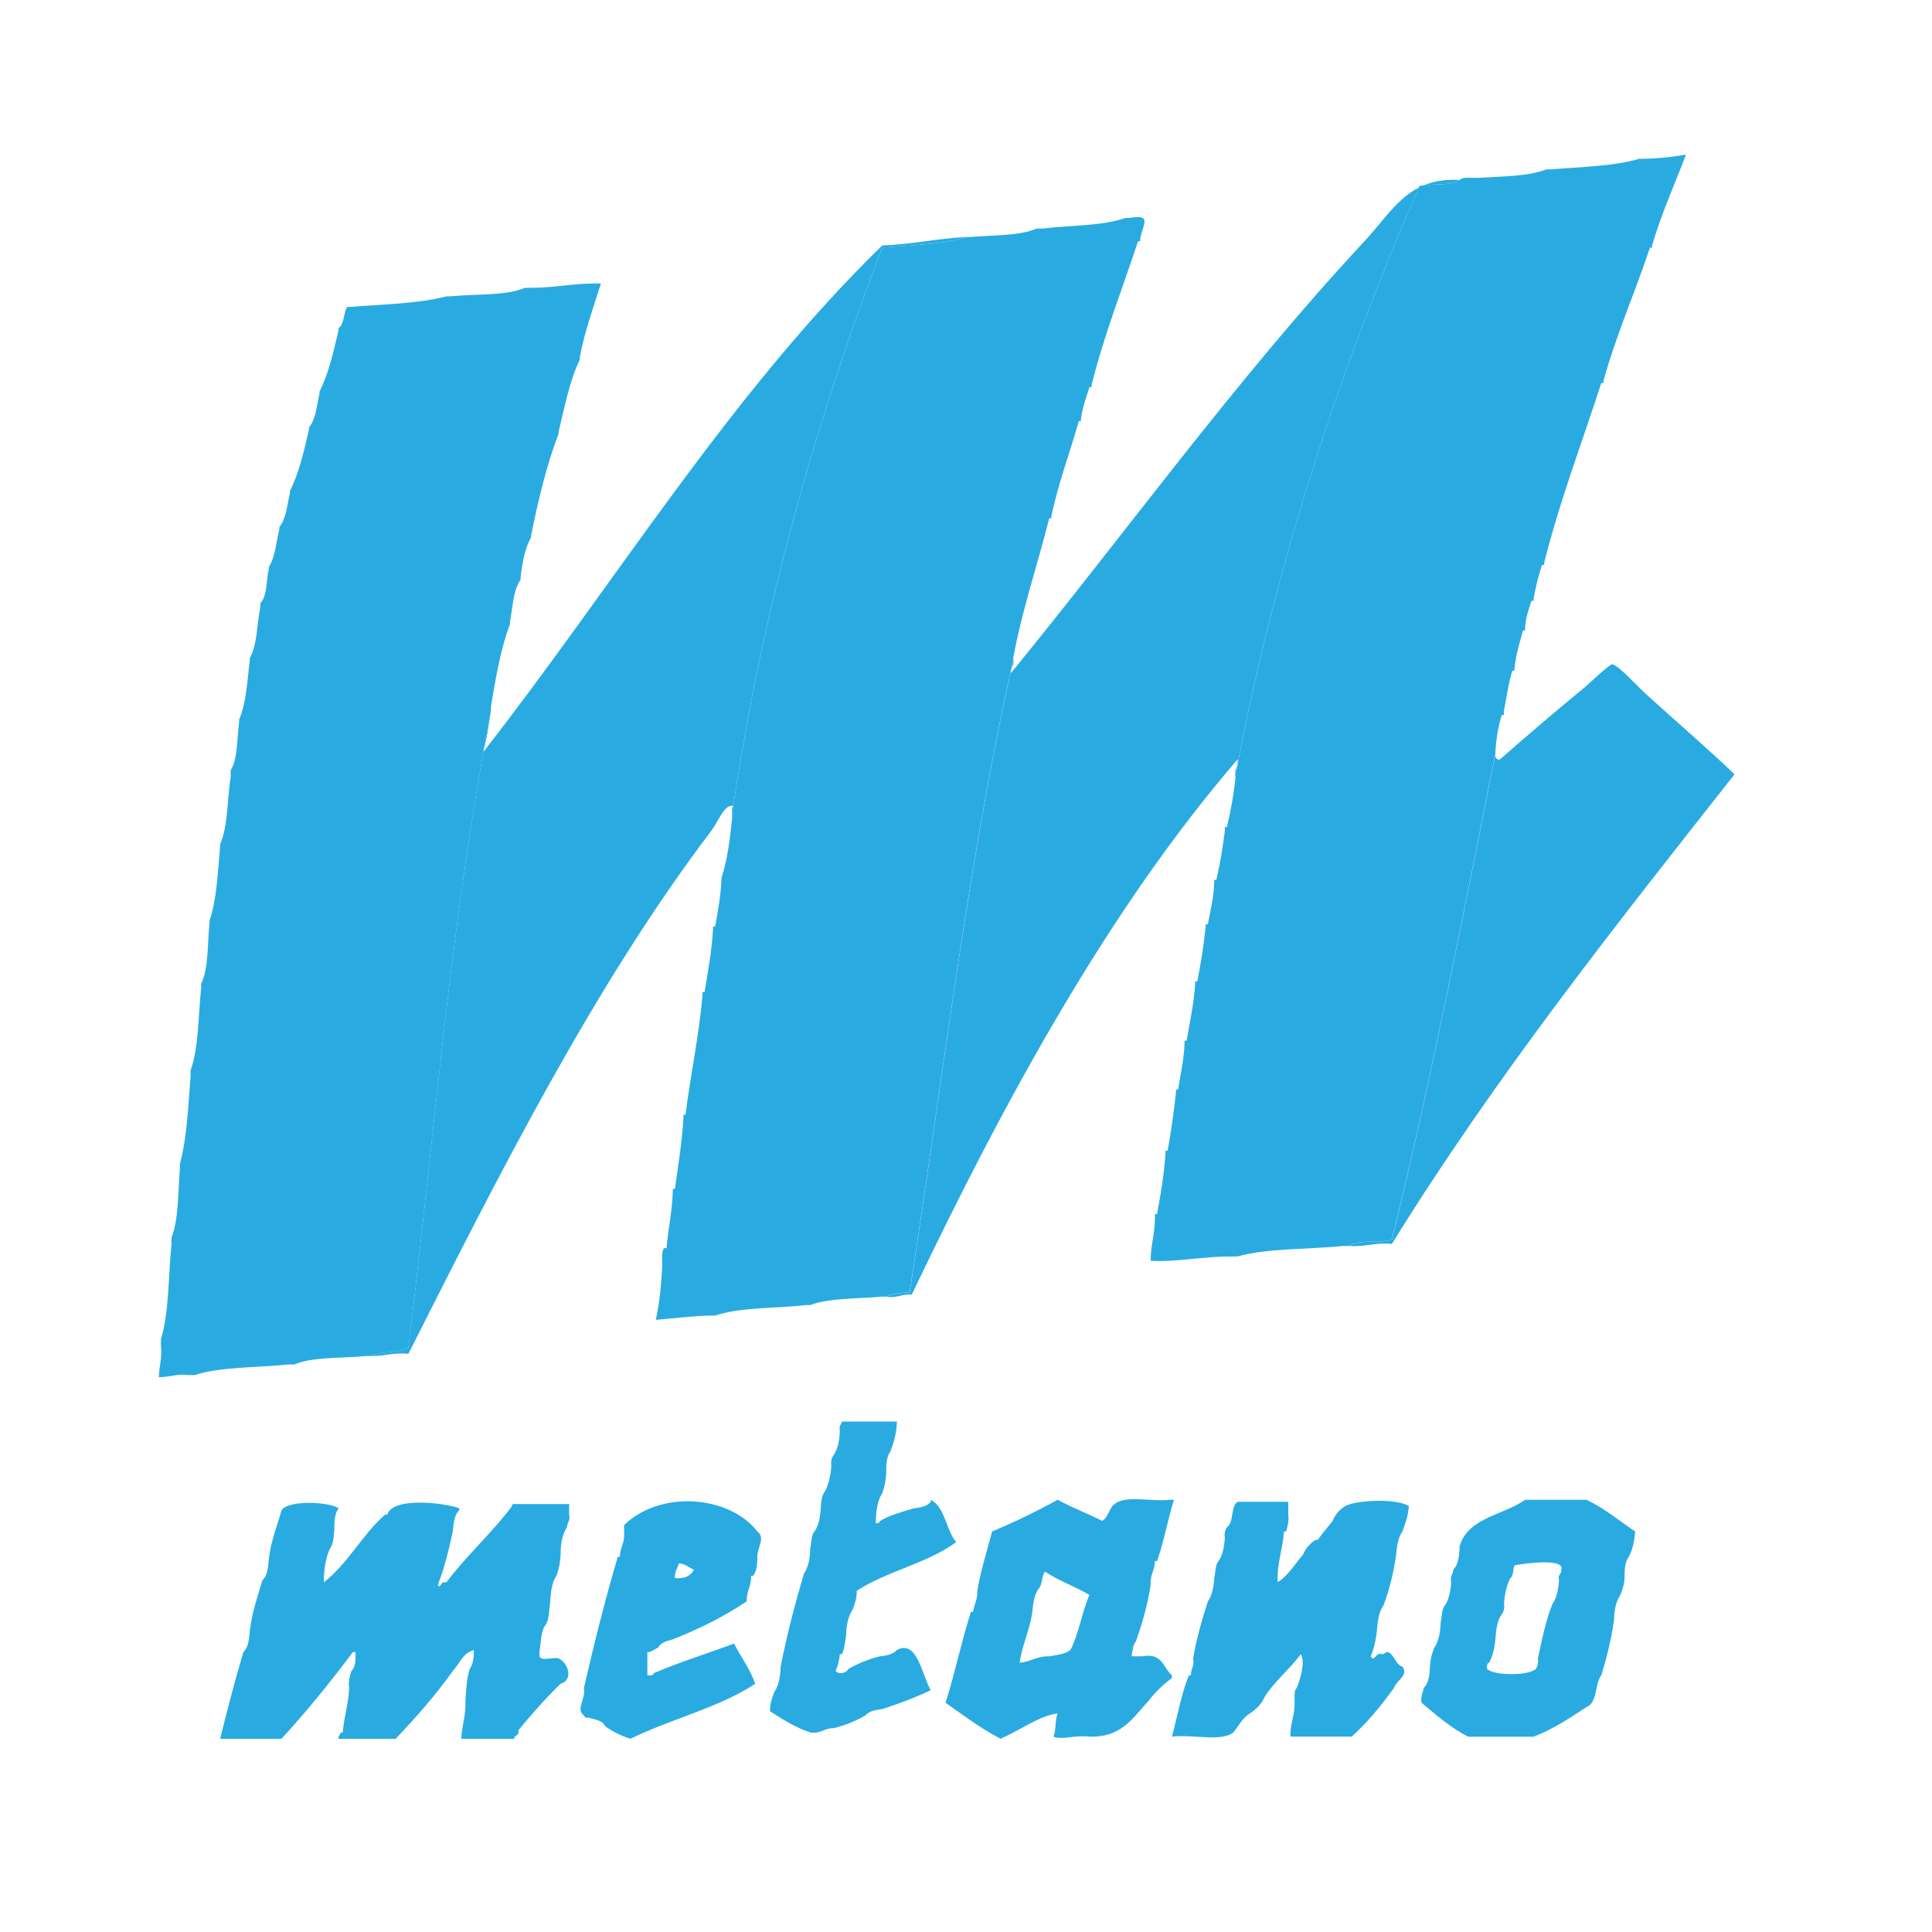
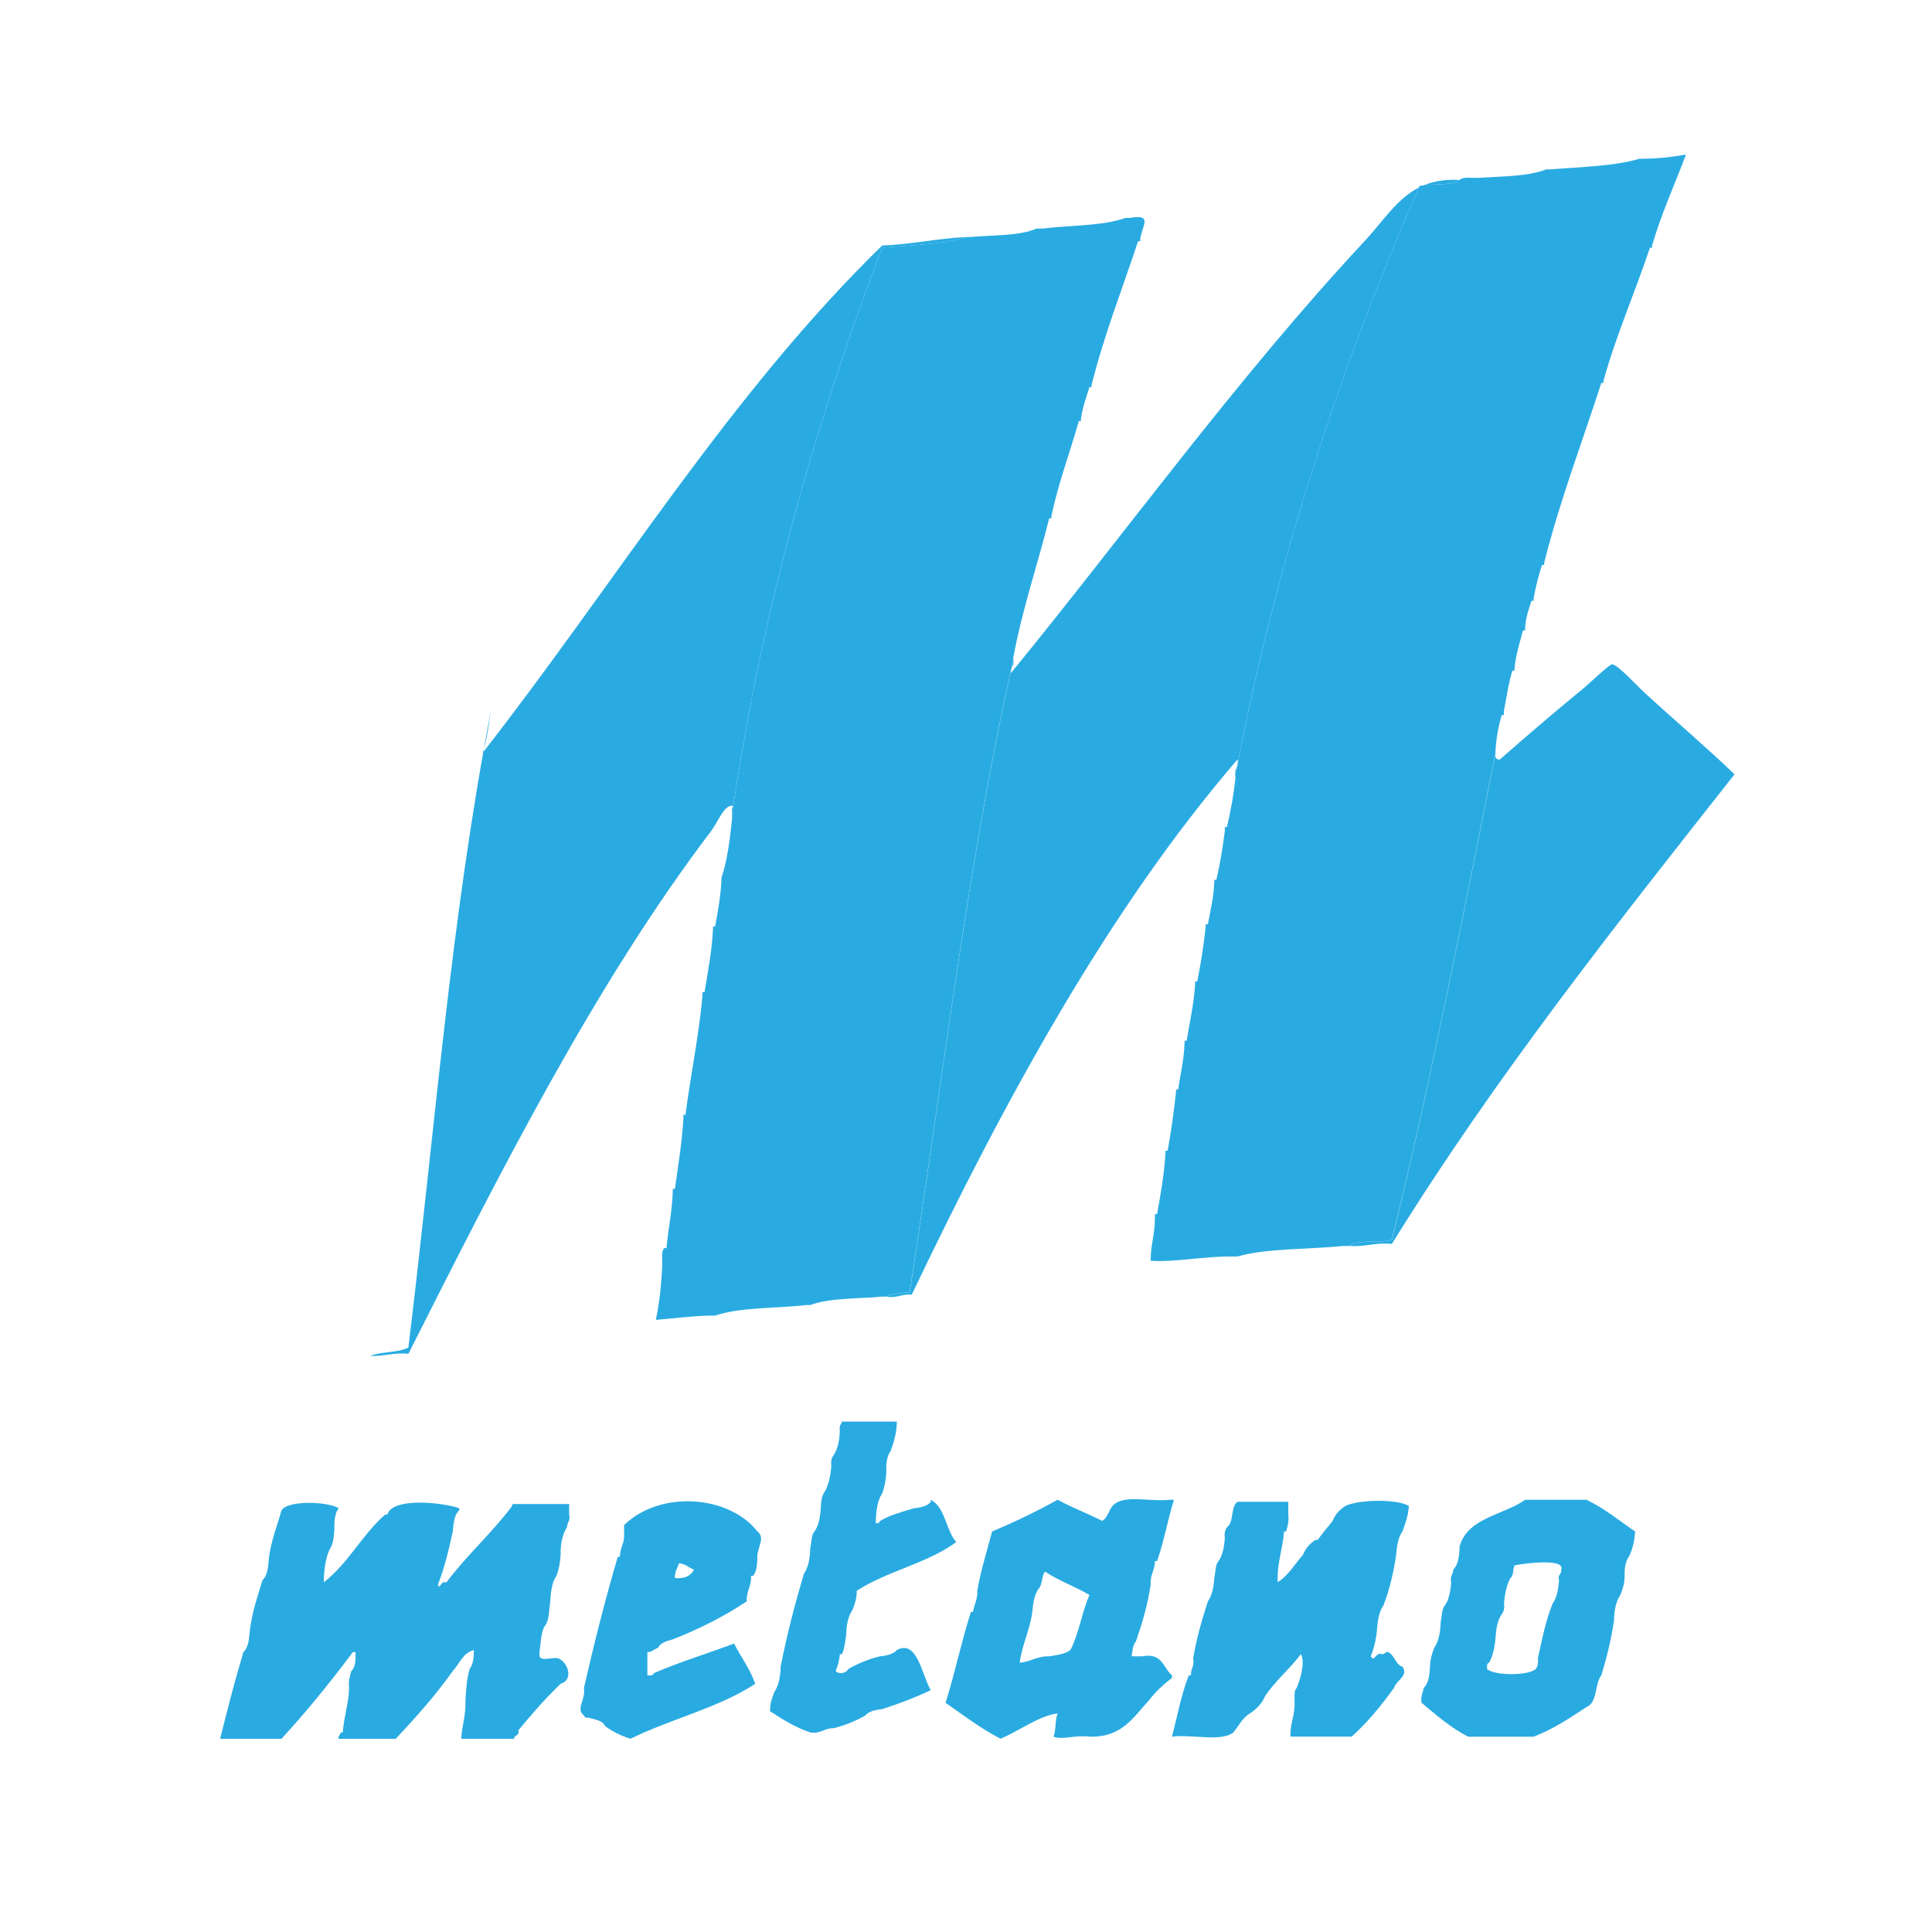
<svg xmlns="http://www.w3.org/2000/svg" version="1.1" id="Livello_1" x="0px" y="0px" width="50px" height="50px" viewBox="0 0 50 50" enable-background="new 0 0 50 50" xml:space="preserve">
-   <path fill-rule="evenodd" clip-rule="evenodd" fill="#29ABE2" d="M13.744,7.448c0.64,0.002,1.146-0.131,1.807-0.109  c-0.194,0.626-0.42,1.222-0.547,1.916c0,0.018,0,0.037,0,0.055c-0.264,0.539-0.389,1.217-0.547,1.861c0,0.018,0,0.037,0,0.055  c-0.312,0.802-0.522,1.704-0.712,2.627c0,0.019,0,0.037,0,0.055c-0.161,0.277-0.226,0.65-0.273,1.04c0,0.019,0,0.037,0,0.055  c-0.189,0.267-0.203,0.71-0.274,1.095c0,0.018,0,0.036,0,0.055c-0.241,0.635-0.367,1.385-0.493,2.135c0,0.036,0,0.073,0,0.109  c-1.049,5.482-1.431,10.712-2.135,16.477c-0.262,0.14-0.703,0.1-0.985,0.219c-0.037,0-0.073,0-0.109,0  c-0.628,0.065-1.374,0.014-1.861,0.22c-0.055,0-0.11,0-0.165,0c-0.809,0.085-1.733,0.055-2.409,0.273c-0.055,0-0.109,0-0.164,0  c-0.313-0.039-0.489,0.059-0.766,0.055c0.005-0.287,0.091-0.493,0.054-0.821c0-0.055,0-0.109,0-0.164  c0.216-0.696,0.188-1.638,0.274-2.463c0-0.055,0-0.11,0-0.165c0.191-0.483,0.164-1.187,0.219-1.806c0-0.036,0-0.074,0-0.11  c0.179-0.659,0.213-1.465,0.273-2.244c0-0.055,0-0.109,0-0.164c0.213-0.59,0.199-1.407,0.274-2.135c0-0.037,0-0.073,0-0.109  c0.199-0.403,0.16-1.044,0.219-1.587c0-0.019,0-0.037,0-0.055c0.189-0.541,0.211-1.249,0.273-1.916c0-0.019,0-0.037,0-0.055  c0.206-0.469,0.183-1.167,0.274-1.751c0-0.055,0-0.11,0-0.165c0.189-0.303,0.159-0.827,0.219-1.259c0-0.018,0-0.037,0-0.055  c0.183-0.419,0.21-0.994,0.274-1.532c0-0.019,0-0.037,0-0.055c0.196-0.333,0.182-0.876,0.273-1.313c0-0.037,0-0.073,0-0.109  c0.184-0.181,0.148-0.582,0.219-0.876c0-0.018,0-0.037,0-0.055c0.165-0.255,0.193-0.646,0.274-0.985c0-0.019,0-0.037,0-0.055  c0.175-0.208,0.202-0.565,0.273-0.876c0-0.018,0-0.036,0-0.055c0.234-0.459,0.363-1.024,0.493-1.587c0-0.019,0-0.037,0-0.055  c0.175-0.208,0.202-0.564,0.273-0.876c0-0.018,0-0.036,0-0.055c0.234-0.459,0.363-1.024,0.493-1.587c0-0.019,0-0.037,0-0.055  c0.152-0.103,0.125-0.386,0.219-0.547c0.018,0,0.036,0,0.055,0c0.863-0.068,1.779-0.082,2.518-0.274c0.037,0,0.073,0,0.109,0  c0.642-0.069,1.416-0.007,1.916-0.219C13.634,7.448,13.689,7.448,13.744,7.448z" />
  <path fill-rule="evenodd" clip-rule="evenodd" fill="#29ABE2" d="M34.928,32.246c0.231-0.188,0.788-0.052,1.095-0.165  c0.983-3.967,1.865-8.493,2.683-12.589c-0.019,0.109,0.011,0.171,0.109,0.164c0.682-0.596,1.383-1.203,2.189-1.861  c0.059-0.048,0.642-0.598,0.712-0.602c0.14-0.007,0.648,0.553,0.82,0.711c0.789,0.725,1.626,1.435,2.354,2.135  c-3.087,3.92-6.189,7.825-8.868,12.153C35.598,32.148,35.341,32.274,34.928,32.246z" />
  <path fill-rule="evenodd" clip-rule="evenodd" fill="#29ABE2" d="M37.774,4.657c-0.232,0.168-0.726,0.077-1.04,0.164  c-2.024,4.623-3.755,9.813-4.763,15.272c-0.038-0.203,0.094-0.235,0.055-0.438c-3.335,3.872-6.042,8.846-8.429,13.849  c-0.26-0.022-0.377,0.098-0.657,0.055c0.155-0.083,0.378-0.097,0.602-0.109c0.851-5.468,1.541-11.372,2.683-16.367  c0.039,0.167-0.095,0.161-0.056,0.328c2.871-3.503,5.852-7.639,9.143-11.167C36.038,5.465,36.439,4.584,37.774,4.657z" />
  <path fill-rule="evenodd" clip-rule="evenodd" fill="#29ABE2" d="M12.704,18.396c-0.059,0.379-0.104,0.772-0.219,1.095  c3.433-4.395,6.382-9.274,10.346-13.138c0.775-0.028,1.421-0.184,2.189-0.219c-0.628,0.193-1.427,0.215-2.189,0.274  c-1.706,4.446-3.134,9.451-3.886,14.67c0.004-0.086-0.027-0.208,0.054-0.219c-0.248-0.074-0.395,0.383-0.602,0.657  c-2.997,3.95-5.477,8.861-7.828,13.521c-0.388-0.041-0.625,0.068-0.985,0.055c0.282-0.119,0.724-0.079,0.985-0.219  C11.272,29.108,11.654,23.878,12.704,18.396z" />
  <path fill-rule="evenodd" clip-rule="evenodd" fill="#29ABE2" d="M24.089,38.869c0-0.019,0-0.036,0-0.055  c0.38,0.204,0.387,0.781,0.657,1.095c-0.732,0.545-1.801,0.754-2.573,1.259c0.003,0.204-0.055,0.347-0.109,0.493  c-0.11,0.163-0.162,0.386-0.165,0.657c-0.03,0.17-0.044,0.356-0.109,0.492c-0.018,0-0.037,0-0.055,0  c-0.013,0.169-0.055,0.309-0.109,0.438c0.088,0.094,0.282,0.051,0.328-0.054c0.243-0.141,0.514-0.254,0.821-0.329  c0.184-0.018,0.345-0.057,0.438-0.164c0.53-0.282,0.649,0.667,0.875,1.04c-0.394,0.189-0.819,0.348-1.259,0.492  c-0.184,0.018-0.345,0.057-0.438,0.165c-0.243,0.14-0.513,0.252-0.821,0.328c-0.243-0.006-0.321,0.152-0.602,0.109  c-0.396-0.133-0.717-0.341-1.04-0.548c-0.003-0.204,0.055-0.346,0.109-0.492c0.11-0.164,0.161-0.387,0.165-0.657  c0.165-0.838,0.373-1.635,0.602-2.408c0.11-0.164,0.161-0.387,0.164-0.656c0.036-0.146,0.023-0.343,0.11-0.438  c0.107-0.148,0.147-0.363,0.164-0.603c0.004-0.178,0.028-0.337,0.109-0.438c0.094-0.18,0.145-0.402,0.164-0.656  c-0.017-0.127,0.009-0.21,0.055-0.273c0.11-0.164,0.161-0.387,0.164-0.657c-0.023-0.114,0.038-0.145,0.055-0.219  c0.474,0,0.949,0,1.423,0c-0.008,0.302-0.08,0.54-0.165,0.767c-0.094,0.124-0.117,0.32-0.109,0.548  c-0.011,0.207-0.048,0.389-0.109,0.547c-0.125,0.185-0.159,0.462-0.164,0.766c0.063,0.01,0.097-0.012,0.109-0.055  c0.248-0.152,0.567-0.235,0.875-0.328C23.835,39.016,23.997,38.977,24.089,38.869z" />
  <path fill-rule="evenodd" clip-rule="evenodd" fill="#29ABE2" d="M31.918,44.836c-0.315,0.251-1.092,0.04-1.588,0.109  c0.142-0.533,0.243-1.107,0.438-1.588c0.019,0,0.037,0,0.055,0c-0.012-0.176,0.097-0.231,0.055-0.438  c0.091-0.529,0.231-1.01,0.383-1.479c0.108-0.147,0.148-0.363,0.165-0.602c0.036-0.146,0.022-0.343,0.109-0.438  c0.107-0.148,0.147-0.363,0.164-0.603c-0.018-0.127,0.009-0.21,0.055-0.273c0.187-0.125,0.088-0.533,0.273-0.657  c0.438,0,0.876,0,1.314,0c0,0.109,0,0.219,0,0.328c0.023,0.188-0.022,0.308-0.055,0.438c-0.019,0-0.037,0-0.056,0  c-0.029,0.462-0.184,0.802-0.163,1.313c0.28-0.175,0.443-0.47,0.656-0.712c0.068-0.169,0.181-0.293,0.328-0.383  c0.019,0,0.036,0,0.055,0c0.117-0.176,0.258-0.326,0.384-0.493c0.067-0.168,0.181-0.293,0.328-0.383c0.317-0.163,1.33-0.194,1.643,0  c-0.017,0.258-0.092,0.456-0.165,0.657c-0.106,0.148-0.147,0.363-0.163,0.602c-0.068,0.479-0.178,0.918-0.329,1.314  c-0.107,0.147-0.147,0.363-0.164,0.602c-0.024,0.268-0.079,0.505-0.164,0.712c0.082,0.181,0.134-0.114,0.273-0.055  c0.089,0.015,0.095-0.052,0.164-0.055c0.183,0.072,0.191,0.32,0.383,0.383c0.166,0.233-0.166,0.358-0.219,0.547  c-0.329,0.455-0.681,0.889-1.094,1.26c-0.529,0-1.059,0-1.588,0c-0.009-0.337,0.118-0.539,0.109-0.876  c0-0.146-0.021-0.312,0.055-0.384c0.085-0.207,0.229-0.644,0.109-0.875c-0.287,0.387-0.665,0.687-0.931,1.095  c-0.079,0.194-0.222,0.325-0.383,0.438C32.155,44.453,32.059,44.667,31.918,44.836z" />
  <path fill-rule="evenodd" clip-rule="evenodd" fill="#29ABE2" d="M37.774,4.657c0.091-0.092,0.321-0.044,0.492-0.055  c0.618-0.039,1.281-0.033,1.752-0.219c0.037,0,0.073,0,0.109,0c0.793-0.065,1.638-0.078,2.3-0.274c0.018,0,0.036,0,0.055,0  C42.899,4.106,43.276,4.064,43.632,4c-0.293,0.784-0.634,1.52-0.876,2.354c0,0.018,0,0.036,0,0.055c-0.019,0-0.036,0-0.055,0  c-0.387,1.164-0.866,2.236-1.204,3.448c0,0.019,0,0.037,0,0.055c-0.019,0-0.037,0-0.056,0c-0.498,1.545-1.066,3.02-1.478,4.653  c0,0.018,0,0.036,0,0.055c-0.019,0-0.036,0-0.055,0c-0.092,0.273-0.165,0.565-0.219,0.875c0,0.018,0,0.037,0,0.055  c-0.019,0-0.037,0-0.055,0c-0.071,0.221-0.15,0.434-0.165,0.711c0,0.018,0,0.037,0,0.055c-0.018,0-0.036,0-0.055,0  c-0.083,0.318-0.183,0.62-0.219,0.985c0,0.018,0,0.036,0,0.055c-0.019,0-0.036,0-0.055,0c-0.1,0.32-0.149,0.689-0.219,1.04  c0,0.037,0,0.073,0,0.11c-0.019,0-0.037,0-0.055,0c-0.088,0.277-0.141,0.589-0.164,0.93c0,0.018,0,0.037,0,0.055  c-0.817,4.097-1.699,8.623-2.683,12.589c-0.307,0.113-0.863-0.023-1.095,0.165c-0.055,0-0.109,0-0.164,0  c-0.909,0.095-1.954,0.053-2.737,0.273c-0.055,0-0.108,0-0.163,0c-0.7-0.006-1.521,0.158-2.081,0.109  c-0.002-0.403,0.111-0.691,0.11-1.095c0-0.037,0-0.073,0-0.109c0.018,0,0.036,0,0.055,0c0.093-0.509,0.184-1.021,0.219-1.588  c0-0.019,0-0.036,0-0.055c0.019,0,0.036,0,0.055,0c0.09-0.493,0.164-1.004,0.218-1.532c0-0.019,0-0.036,0-0.055  c0.02,0,0.038,0,0.056,0c0.055-0.401,0.151-0.761,0.164-1.205c0-0.018,0-0.036,0-0.055c0.018,0,0.036,0,0.055,0  c0.078-0.487,0.188-0.942,0.219-1.478c0-0.018,0-0.037,0-0.055c0.019,0,0.036,0,0.055,0c0.091-0.457,0.167-0.928,0.219-1.423  c0-0.019,0-0.037,0-0.055c0.019,0,0.037,0,0.055,0c0.064-0.356,0.154-0.686,0.165-1.095c0-0.019,0-0.037,0-0.055  c0.018,0,0.036,0,0.055,0c0.093-0.4,0.163-0.822,0.219-1.259c0-0.036,0-0.073,0-0.109c0.019,0,0.036,0,0.055,0  c0.093-0.4,0.173-0.812,0.219-1.259c0-0.018,0-0.036,0-0.054c1.008-5.459,2.738-10.65,4.763-15.272  C37.049,4.734,37.542,4.826,37.774,4.657z" />
  <path fill-rule="evenodd" clip-rule="evenodd" fill="#29ABE2" d="M17.138,32.738c0.006-0.157-0.03-0.358,0.055-0.438  c0.018,0,0.037,0,0.055,0c0.046-0.502,0.149-0.946,0.164-1.479c0-0.018,0-0.036,0-0.055c0.019,0,0.037,0,0.055,0  c0.083-0.592,0.179-1.172,0.219-1.807c0-0.036,0-0.072,0-0.109c0.018,0,0.037,0,0.055,0c0.131-1.036,0.34-1.995,0.438-3.065  c0-0.036,0-0.073,0-0.109c0.018,0,0.037,0,0.055,0c0.086-0.534,0.19-1.051,0.219-1.643c0-0.018,0-0.037,0-0.055  c0.018,0,0.037,0,0.055,0c0.069-0.386,0.142-0.771,0.164-1.204c0-0.018,0-0.037,0-0.055c0.151-0.451,0.218-0.985,0.274-1.532  c0-0.037,0-0.073,0-0.11c0.752-5.219,2.18-10.224,3.886-14.67c0.762-0.059,1.562-0.081,2.189-0.274c0.036,0,0.073,0,0.11,0  c0.584-0.053,1.254-0.023,1.697-0.219c0.054,0,0.108,0,0.163,0c0.717-0.087,1.543-0.063,2.136-0.274c0.036,0,0.072,0,0.108,0  c0.616-0.111,0.32,0.202,0.274,0.547c0,0.019,0,0.037,0,0.055c-0.019,0-0.036,0-0.055,0c-0.408,1.234-0.875,2.409-1.204,3.722  c0,0.019,0,0.037,0,0.055c-0.019,0-0.036,0-0.055,0c-0.082,0.265-0.179,0.515-0.219,0.821c0,0.018,0,0.037,0,0.055  c-0.019,0-0.037,0-0.055,0c-0.234,0.824-0.526,1.591-0.712,2.463c0,0.018,0,0.037,0,0.055c-0.019,0-0.037,0-0.055,0  c-0.303,1.212-0.694,2.335-0.931,3.612c0,0.019,0,0.037,0,0.055c-1.142,4.995-1.832,10.899-2.683,16.367  c-0.224,0.013-0.447,0.026-0.602,0.109c-0.036,0-0.073,0-0.109,0c-0.634,0.06-1.357,0.029-1.861,0.219c-0.036,0-0.073,0-0.109,0  c-0.786,0.09-1.701,0.051-2.354,0.273c-0.055,0-0.11,0-0.165,0c-0.479,0.014-0.912,0.073-1.368,0.11  C17.067,33.727,17.117,33.247,17.138,32.738z" />
  <path fill-rule="evenodd" clip-rule="evenodd" fill="#29ABE2" d="M37.774,40.019c0.217-0.75,1.132-0.803,1.696-1.204  c0.529,0,1.059,0,1.588,0c0.471,0.223,0.847,0.54,1.26,0.821c-0.02,0.254-0.07,0.477-0.165,0.656  c-0.086,0.114-0.113,0.288-0.108,0.493c0.002,0.204-0.056,0.347-0.11,0.492c-0.11,0.163-0.161,0.387-0.164,0.657  c-0.075,0.508-0.192,0.977-0.329,1.423c-0.176,0.226-0.095,0.708-0.383,0.821c-0.43,0.282-0.854,0.569-1.368,0.767  c-0.565,0-1.132,0-1.697,0c-0.457-0.235-0.825-0.562-1.204-0.876c-0.032-0.178,0.037-0.255,0.055-0.384  c0.13-0.125,0.158-0.352,0.164-0.602c0.014-0.169,0.056-0.31,0.109-0.438c0.11-0.164,0.161-0.387,0.165-0.657  c0.035-0.146,0.022-0.342,0.109-0.438c0.106-0.148,0.147-0.363,0.164-0.603c-0.04-0.167,0.056-0.199,0.055-0.328  C37.74,40.496,37.769,40.269,37.774,40.019z M39.197,40.512c-0.05,0.096-0.019,0.272-0.109,0.328  c-0.094,0.18-0.145,0.402-0.164,0.657c0.018,0.127-0.009,0.21-0.055,0.273c-0.107,0.147-0.147,0.363-0.164,0.603  c-0.02,0.254-0.07,0.477-0.164,0.656c-0.063,0.01-0.06,0.087-0.055,0.165c0.192,0.177,1.067,0.177,1.259,0  c0.046-0.064,0.072-0.147,0.055-0.274c0.107-0.495,0.208-0.997,0.383-1.423c0.107-0.148,0.148-0.363,0.165-0.603  c-0.046-0.154,0.076-0.142,0.055-0.273C40.518,40.32,39.434,40.46,39.197,40.512z" />
  <path fill-rule="evenodd" clip-rule="evenodd" fill="#29ABE2" d="M13.251,38.979c-0.01-0.046,0.021-0.052,0.055-0.055  c0.475,0,0.949,0,1.423,0c0,0.092,0,0.183,0,0.273c0.04,0.167-0.056,0.2-0.055,0.329c-0.116,0.176-0.17,0.413-0.165,0.711  c-0.011,0.208-0.048,0.39-0.109,0.548c-0.122,0.17-0.148,0.436-0.165,0.712c-0.028,0.19-0.024,0.413-0.109,0.547  c-0.134,0.158-0.122,0.463-0.165,0.712c0,0.018,0,0.036,0,0.055c-0.021,0.222,0.341,0.061,0.493,0.109  c0.246,0.103,0.399,0.554,0.054,0.657c-0.39,0.376-0.748,0.784-1.094,1.204c0.04,0.148-0.109,0.11-0.11,0.219  c-0.456,0-0.912,0-1.368,0c0.018-0.348,0.125-0.604,0.109-0.985c0.017-0.293,0.036-0.583,0.109-0.82  c0.086-0.115,0.114-0.289,0.109-0.493c-0.286,0.078-0.372,0.357-0.547,0.547C11.27,43.877,10.763,44.446,10.24,45  c-0.492,0-0.985,0-1.478,0c-0.016-0.088,0.052-0.094,0.054-0.164c0.019,0,0.037,0,0.055,0c0.03-0.409,0.148-0.728,0.165-1.15  c-0.024-0.188,0.021-0.306,0.055-0.438c0.106-0.094,0.118-0.283,0.109-0.492c-0.063-0.009-0.097,0.012-0.109,0.055  C8.52,43.571,7.923,44.307,7.284,45c-0.529,0-1.058,0-1.587,0c0.189-0.76,0.383-1.515,0.602-2.244  c0.126-0.111,0.147-0.328,0.165-0.548c0.06-0.487,0.202-0.893,0.329-1.313c0.126-0.111,0.146-0.327,0.164-0.547  c0.053-0.477,0.215-0.844,0.328-1.26c0.168-0.276,1.229-0.223,1.479-0.055c-0.095,0.125-0.117,0.321-0.11,0.548  c-0.016,0.184-0.027,0.373-0.109,0.493c-0.107,0.202-0.148,0.472-0.164,0.766c0,0.036,0,0.073,0,0.109  c0.627-0.485,0.993-1.233,1.587-1.752c0.018,0,0.036,0,0.055,0c0.141-0.465,1.477-0.305,1.861-0.164c0,0.019,0,0.037,0,0.055  c-0.126,0.111-0.147,0.328-0.165,0.548c-0.105,0.479-0.219,0.949-0.383,1.368c0.03,0.159,0.085-0.084,0.164-0.055  c0.018,0,0.036,0,0.055,0C12.078,40.251,12.727,39.677,13.251,38.979z" />
  <path fill-rule="evenodd" clip-rule="evenodd" fill="#29ABE2" d="M19.327,41.441c-0.579,0.389-1.222,0.712-1.916,0.986  c-0.159,0.041-0.314,0.086-0.383,0.219c-0.081,0.028-0.138,0.081-0.219,0.109c-0.019,0-0.037,0-0.055,0c0,0.201,0,0.401,0,0.602  c0.078,0.005,0.155,0.01,0.164-0.055c0.662-0.287,1.389-0.508,2.08-0.767c0.177,0.353,0.41,0.648,0.547,1.041  c-0.932,0.618-2.19,0.911-3.229,1.423c-0.25-0.079-0.469-0.188-0.657-0.328c-0.064-0.154-0.271-0.167-0.438-0.22  c-0.063,0.009-0.097-0.012-0.109-0.054c-0.222-0.173,0.049-0.396,0-0.713c0.265-1.157,0.551-2.295,0.876-3.394  c0.018,0,0.036,0,0.054,0c0-0.236,0.127-0.347,0.11-0.602c0-0.073,0-0.146,0-0.22c0.939-0.91,2.715-0.772,3.448,0.165  c0.228,0.177-0.024,0.42,0,0.712c-0.004,0.178-0.028,0.336-0.109,0.438c-0.019,0-0.037,0-0.055,0  C19.455,41.06,19.309,41.168,19.327,41.441z M17.466,40.84c0.262,0.024,0.415-0.06,0.493-0.219  c-0.137-0.046-0.215-0.149-0.383-0.164C17.533,40.578,17.46,40.67,17.466,40.84z" />
  <path fill-rule="evenodd" clip-rule="evenodd" fill="#29ABE2" d="M29.563,42.865c0.521-0.101,0.538,0.3,0.767,0.492  c0.009,0.064-0.012,0.098-0.055,0.11c-0.205,0.159-0.389,0.341-0.548,0.547c-0.397,0.424-0.687,0.955-1.532,0.931  c-0.367-0.052-0.688,0.093-0.931,0c0.071-0.165,0.037-0.437,0.109-0.602c-0.452,0.046-1.002,0.452-1.479,0.656  c-0.516-0.268-0.96-0.608-1.423-0.931c0.242-0.762,0.413-1.595,0.657-2.354c0.018,0,0.036,0,0.055,0  c0.024-0.194,0.122-0.316,0.109-0.548c0.096-0.543,0.25-1.027,0.384-1.532c0.591-0.248,1.156-0.522,1.697-0.821  c0.362,0.203,0.777,0.354,1.149,0.547c0.169-0.086,0.173-0.337,0.328-0.438c0.275-0.235,0.971-0.051,1.424-0.109  c0.036,0,0.072,0,0.109,0c-0.161,0.514-0.262,1.088-0.438,1.588c-0.019,0-0.037,0-0.055,0c-0.001,0.236-0.128,0.347-0.11,0.602  c-0.079,0.541-0.224,1.018-0.383,1.478c-0.082,0.083-0.088,0.24-0.11,0.384C29.381,42.865,29.473,42.865,29.563,42.865z   M27.702,42.701c0.22-0.419,0.297-0.98,0.493-1.424c-0.367-0.217-0.799-0.369-1.15-0.602c-0.092,0.107-0.062,0.339-0.164,0.438  c-0.106,0.148-0.147,0.363-0.164,0.603c-0.067,0.48-0.261,0.834-0.328,1.313c0.29-0.02,0.448-0.173,0.767-0.164  C27.356,42.83,27.573,42.809,27.702,42.701z" />
</svg>